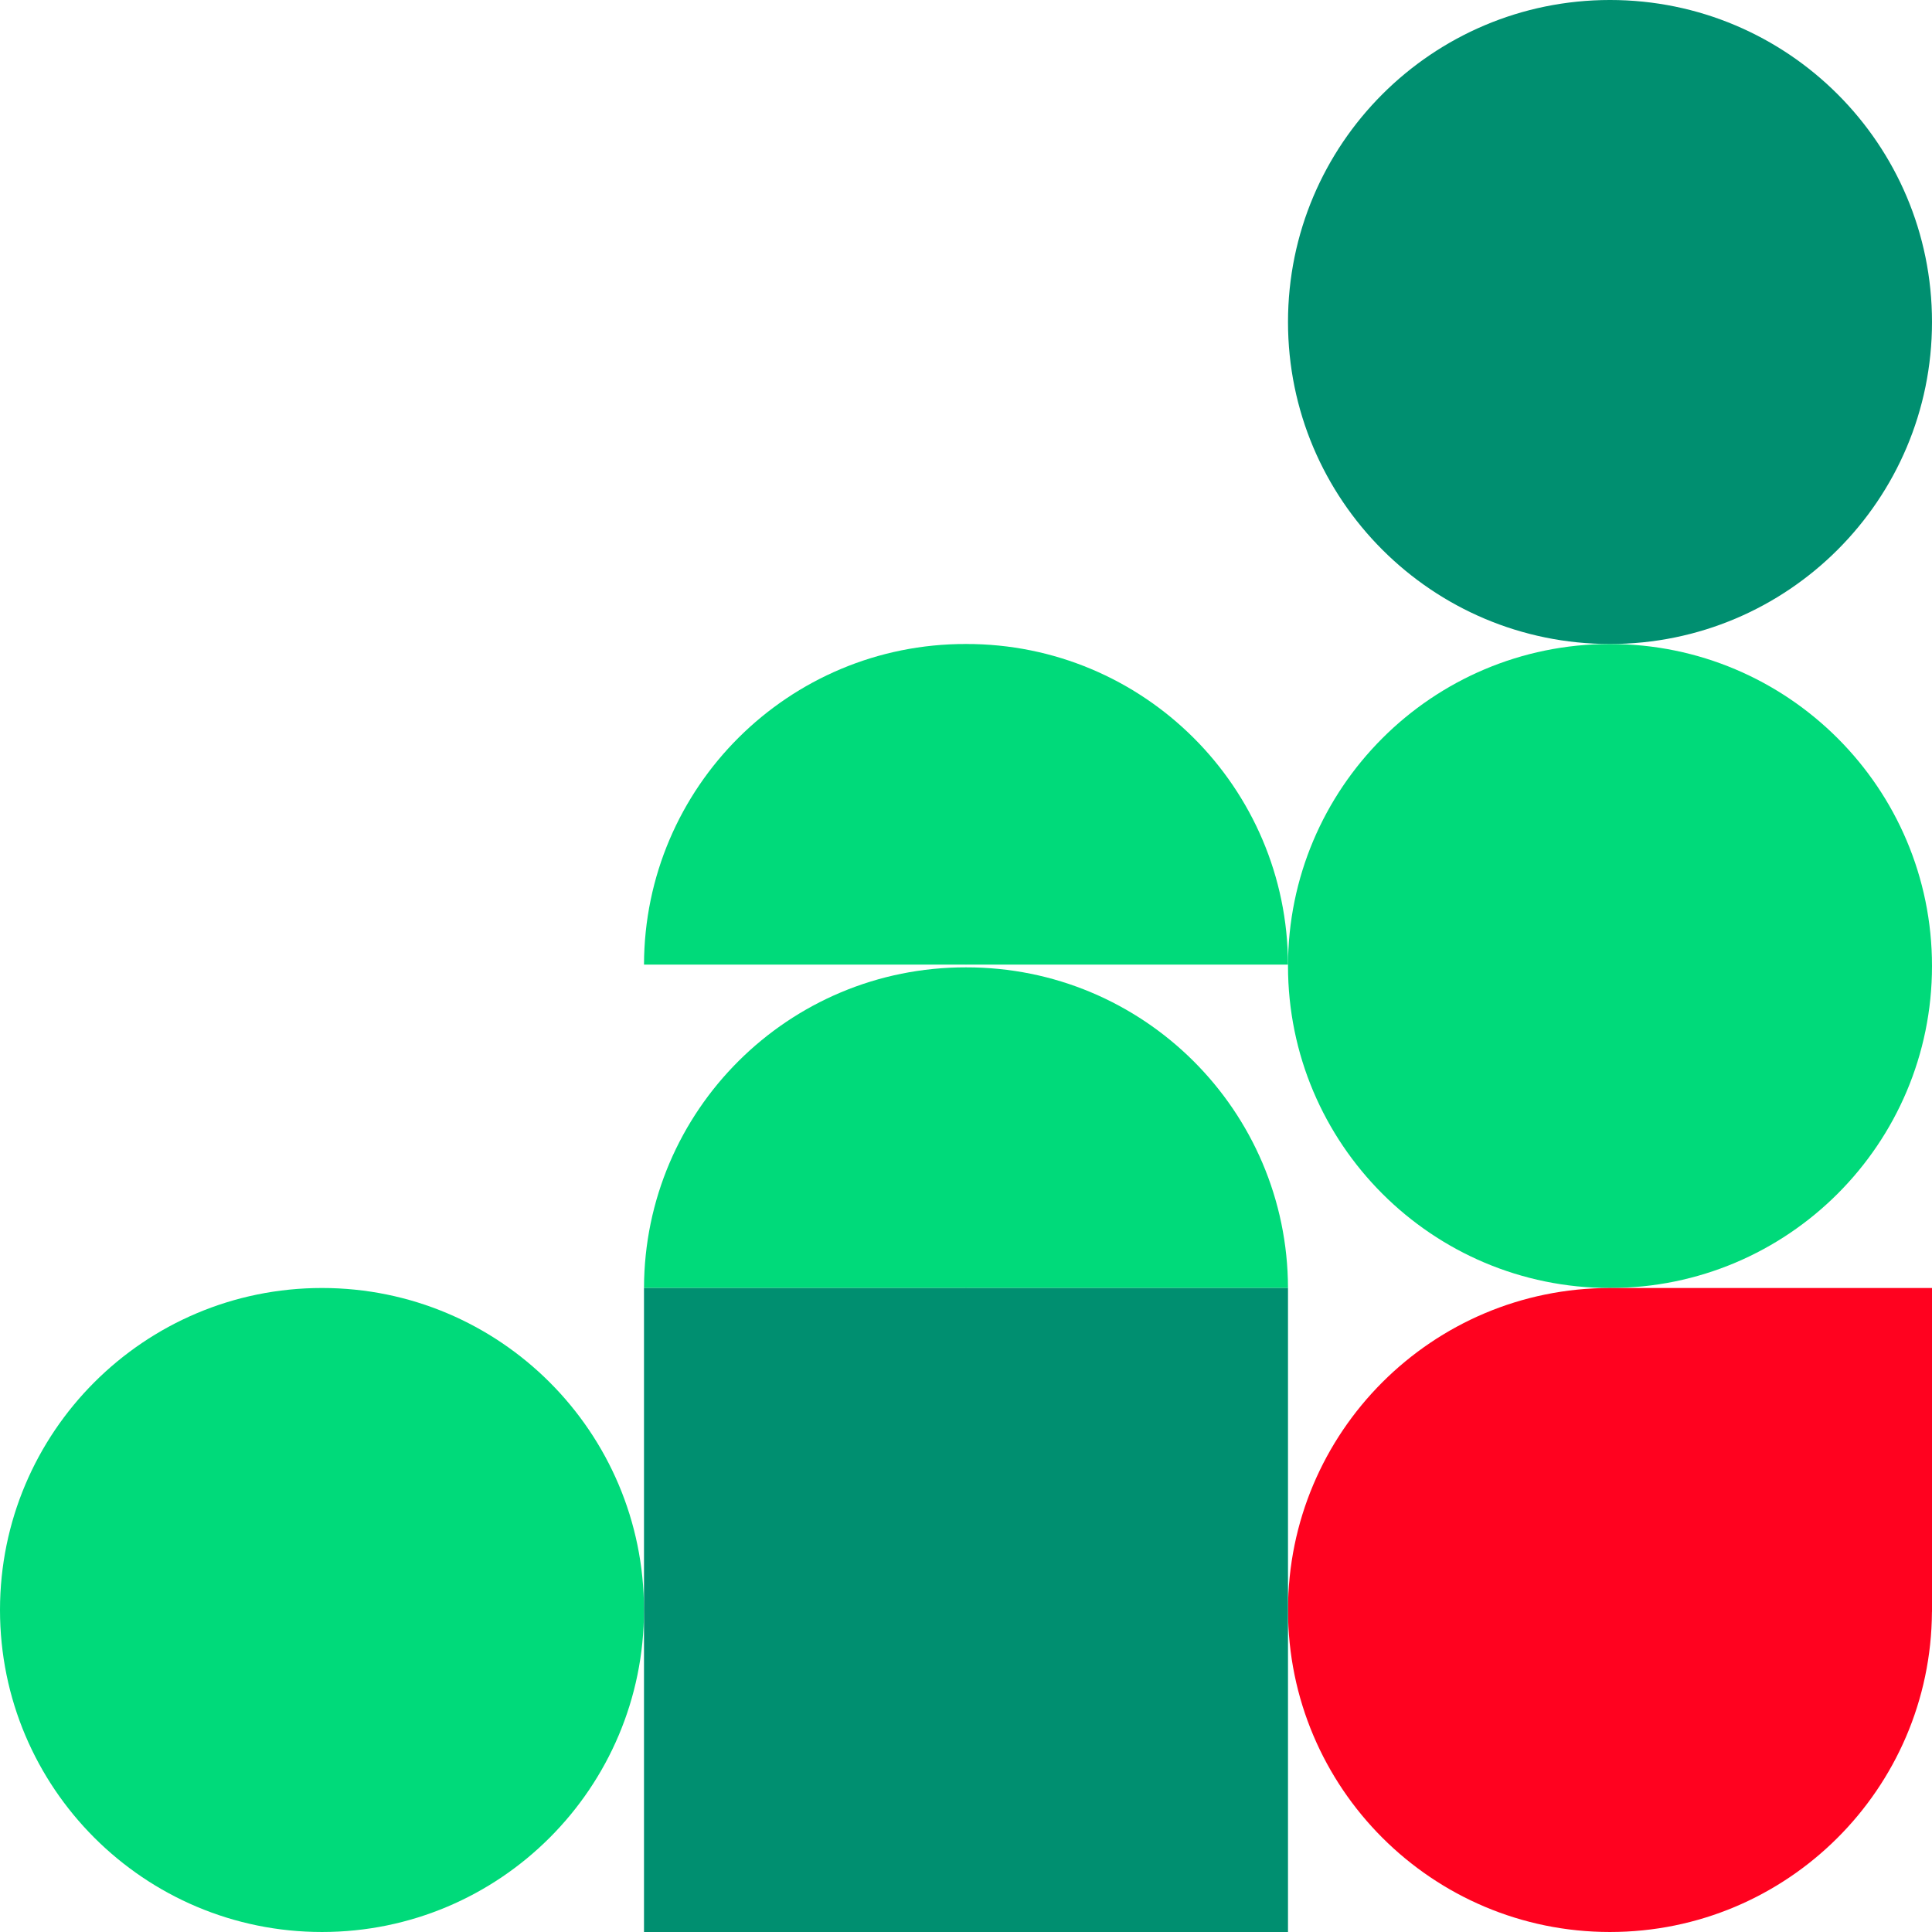
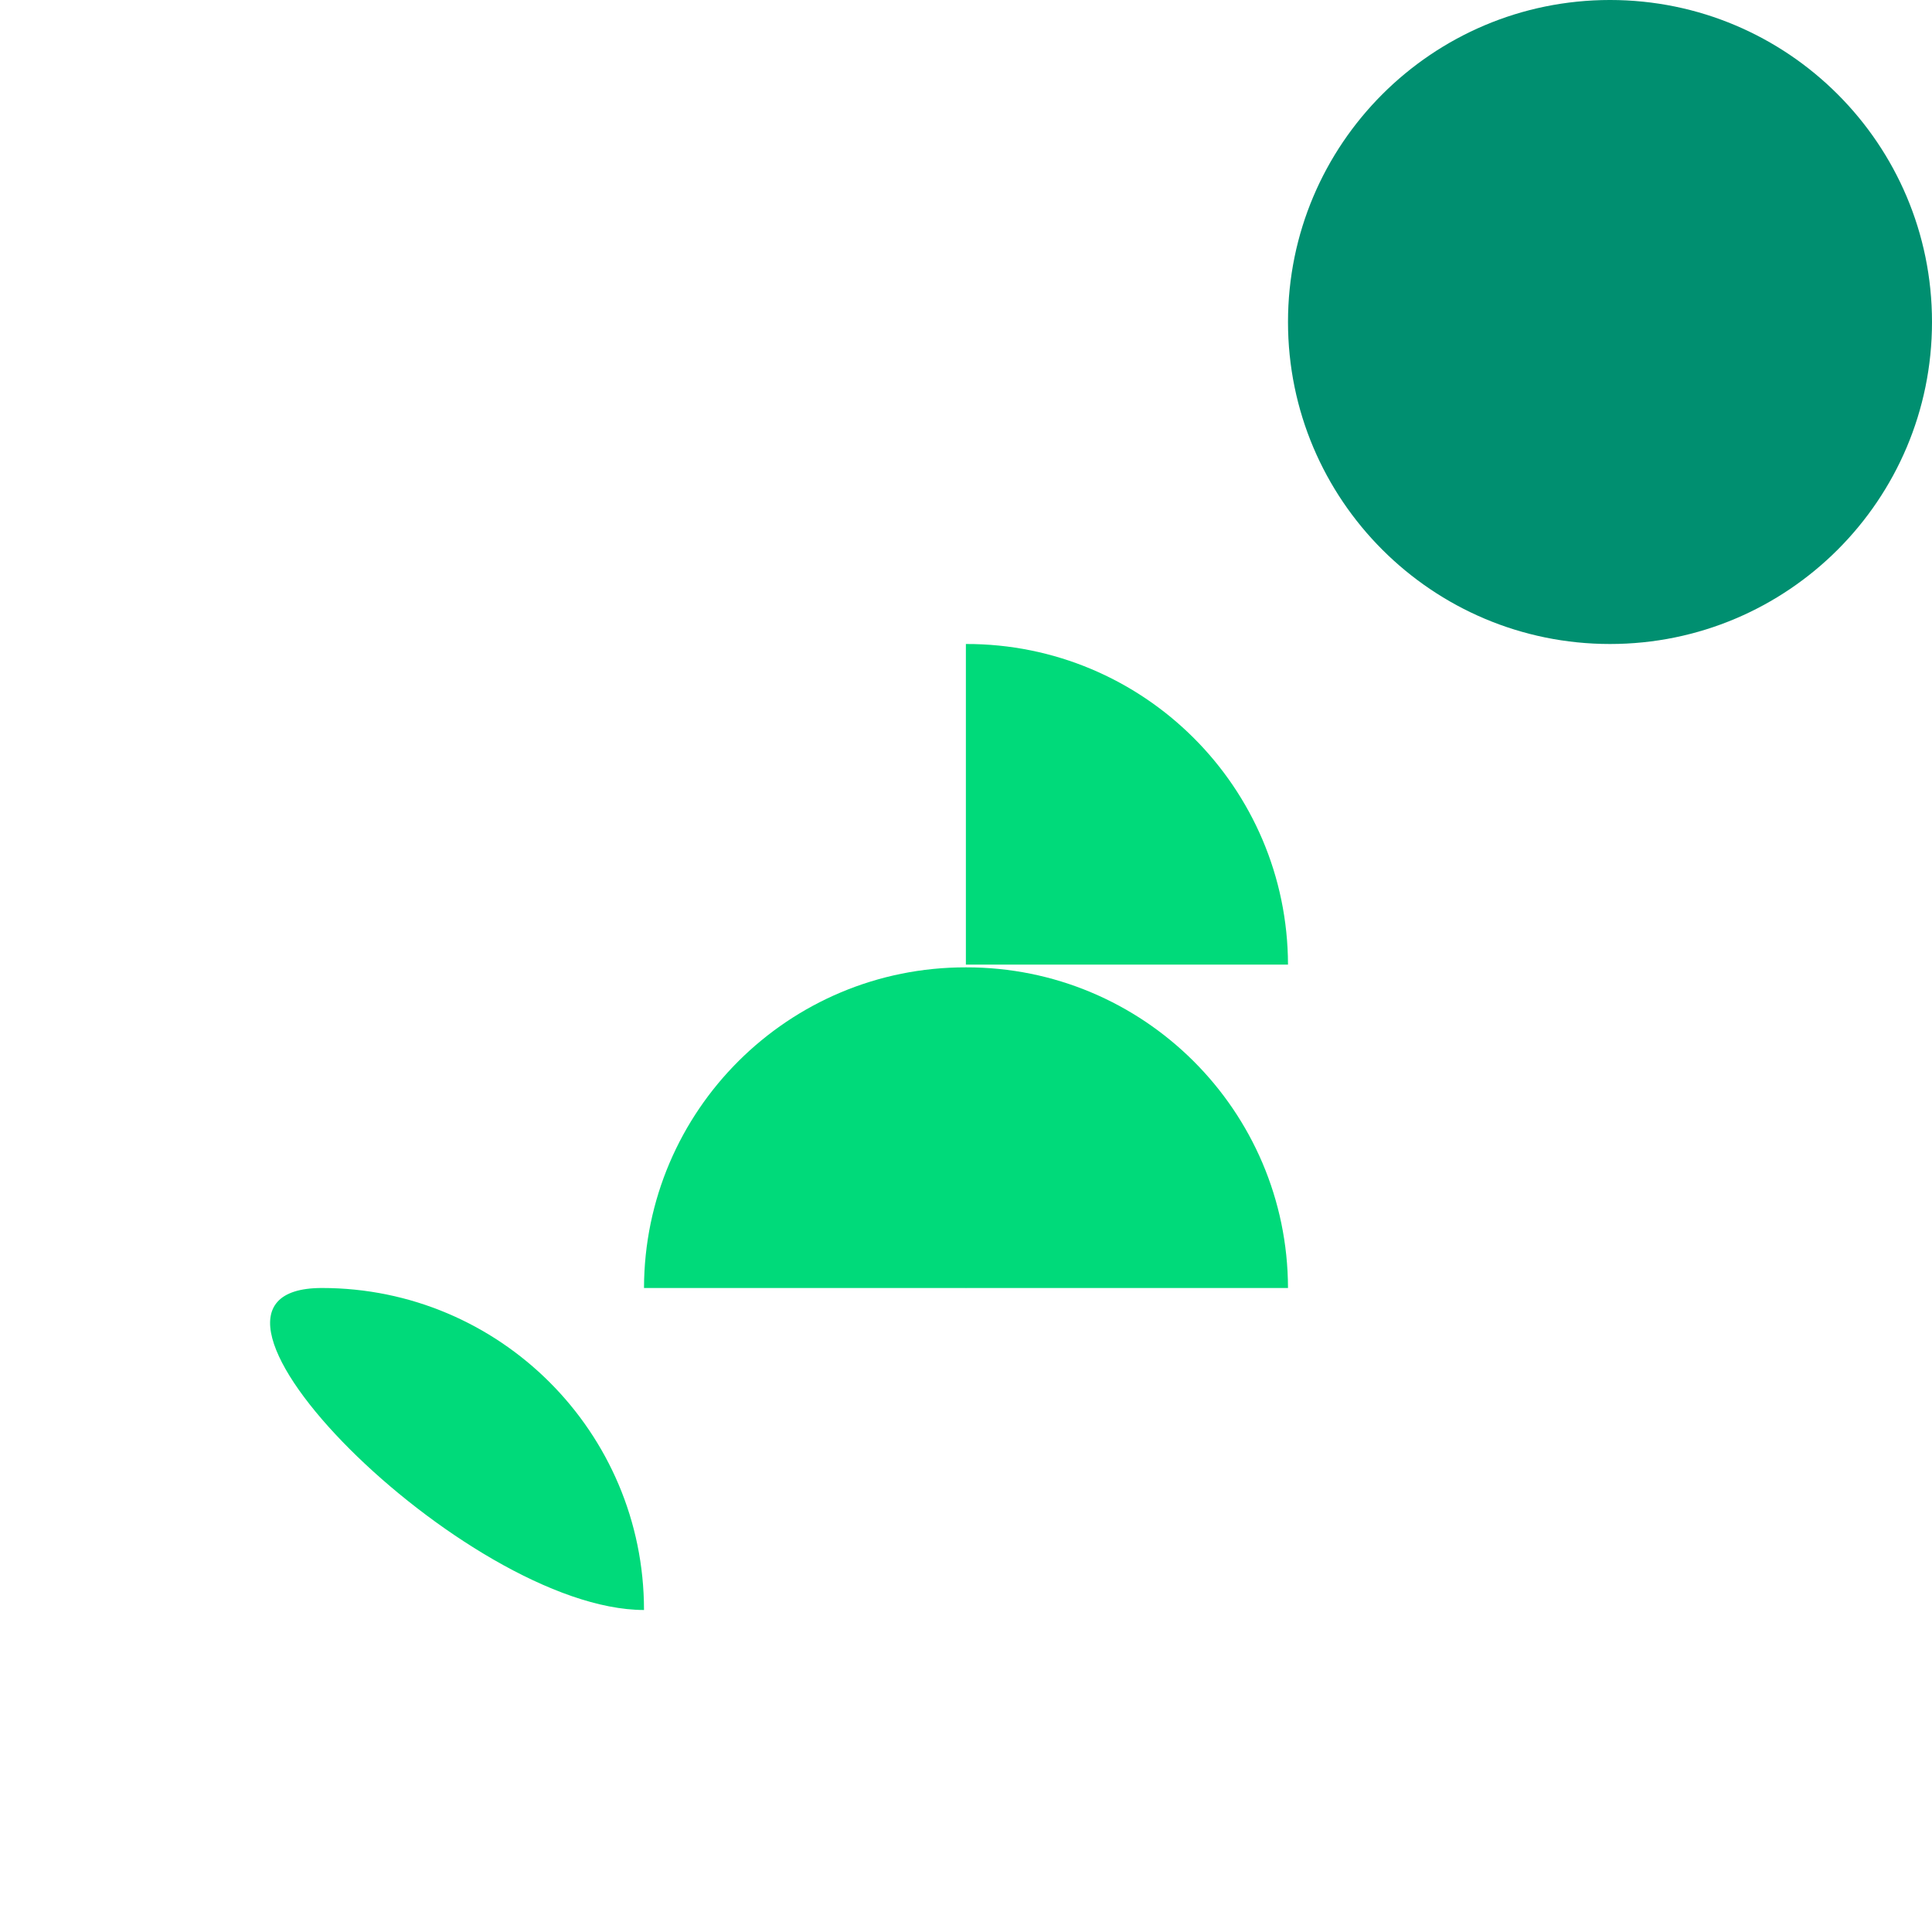
<svg xmlns="http://www.w3.org/2000/svg" id="Calque_1" version="1.1" viewBox="0 0 423.003 423.001">
  <defs>
    <style>
      .st0 {
        fill: none;
      }

      .st1 {
        fill: #00da7a;
      }

      .st2 {
        fill: #008f70;
      }

      .st3 {
        clip-path: url(#clippath-1);
      }

      .st4 {
        clip-path: url(#clippath-3);
      }

      .st5 {
        clip-path: url(#clippath-4);
      }

      .st6 {
        clip-path: url(#clippath-2);
      }

      .st7 {
        fill: #ff021f;
      }

      .st8 {
        clip-path: url(#clippath);
      }
    </style>
    <clipPath id="clippath">
      <rect class="st0" x="282.002" width="141.001" height="141.001" />
    </clipPath>
    <clipPath id="clippath-1">
-       <rect class="st0" x="282.002" y="141.001" width="141.001" height="141.001" />
-     </clipPath>
+       </clipPath>
    <clipPath id="clippath-2">
-       <rect class="st0" x="282.002" y="282.001" width="141.001" height="141.001" />
-     </clipPath>
+       </clipPath>
    <clipPath id="clippath-3">
      <rect class="st0" y="282.002" width="141.001" height="141.001" />
    </clipPath>
    <clipPath id="clippath-4">
      <rect class="st0" x="141.001" y="141" width="141.001" height="141.001" />
    </clipPath>
  </defs>
  <g id="_x35_">
    <g id="Gruppe_836">
      <g class="st8">
        <g id="Gruppe_835">
          <path id="Pfad_433" class="st2" d="M423.003,70.499h0C423.003,31.563,391.439-.001,352.502-.001s-70.501,31.564-70.501,70.501,31.564,70.501,70.501,70.501,70.501-31.564,70.501-70.501Z" />
        </g>
      </g>
    </g>
    <g id="Gruppe_897">
      <g class="st3">
        <g id="Gruppe_835-2">
          <path id="Pfad_433-2" class="st1" d="M423.003,211.5h0c0-38.936-31.564-70.501-70.501-70.501s-70.501,31.564-70.501,70.501,31.564,70.501,70.501,70.501,70.501-31.564,70.501-70.501Z" />
        </g>
      </g>
    </g>
    <g id="Gruppe_942">
      <g class="st6">
        <g id="Gruppe_940">
-           <path id="Pfad_525" class="st7" d="M352.502,423.002c38.782-0,70.279-31.327,70.49-70.109h.011v-70.892h-70.501c-38.936,0-70.501,31.564-70.501,70.501s31.564,70.501,70.501,70.501" />
-         </g>
+           </g>
      </g>
    </g>
    <g id="Gruppe_943">
      <g class="st4">
        <g id="Gruppe_835-3">
-           <path id="Pfad_433-3" class="st1" d="M141.001,352.501h0c0-38.936-31.564-70.501-70.501-70.501S0,313.565,0,352.501s31.564,70.501,70.501,70.501,70.501-31.564,70.501-70.501Z" />
+           <path id="Pfad_433-3" class="st1" d="M141.001,352.501h0c0-38.936-31.564-70.501-70.501-70.501s31.564,70.501,70.501,70.501,70.501-31.564,70.501-70.501Z" />
        </g>
      </g>
    </g>
    <g id="Gruppe_1012">
      <g class="st5">
        <g id="Gruppe_1011">
          <path id="Pfad_565" class="st1" d="M211.527,282.001h-70.526c.089-38.86,31.664-70.291,70.524-70.202.001,0,.001,0,.002,0" />
-           <path id="Pfad_566" class="st1" d="M211.527,211.202h-70.526c.089-38.86,31.664-70.291,70.524-70.202.001,0,.001,0,.002,0" />
          <path id="Pfad_567" class="st1" d="M211.476,282.001h70.526c-.089-38.86-31.664-70.291-70.524-70.202-.001,0-.001,0-.002,0" />
          <path id="Pfad_568" class="st1" d="M211.476,211.202h70.526c-.089-38.86-31.664-70.291-70.524-70.202-.001,0-.001,0-.002,0" />
        </g>
      </g>
    </g>
-     <rect id="Rechteck_854" class="st2" x="141.001" y="282.001" width="141.001" height="141.001" />
  </g>
</svg>